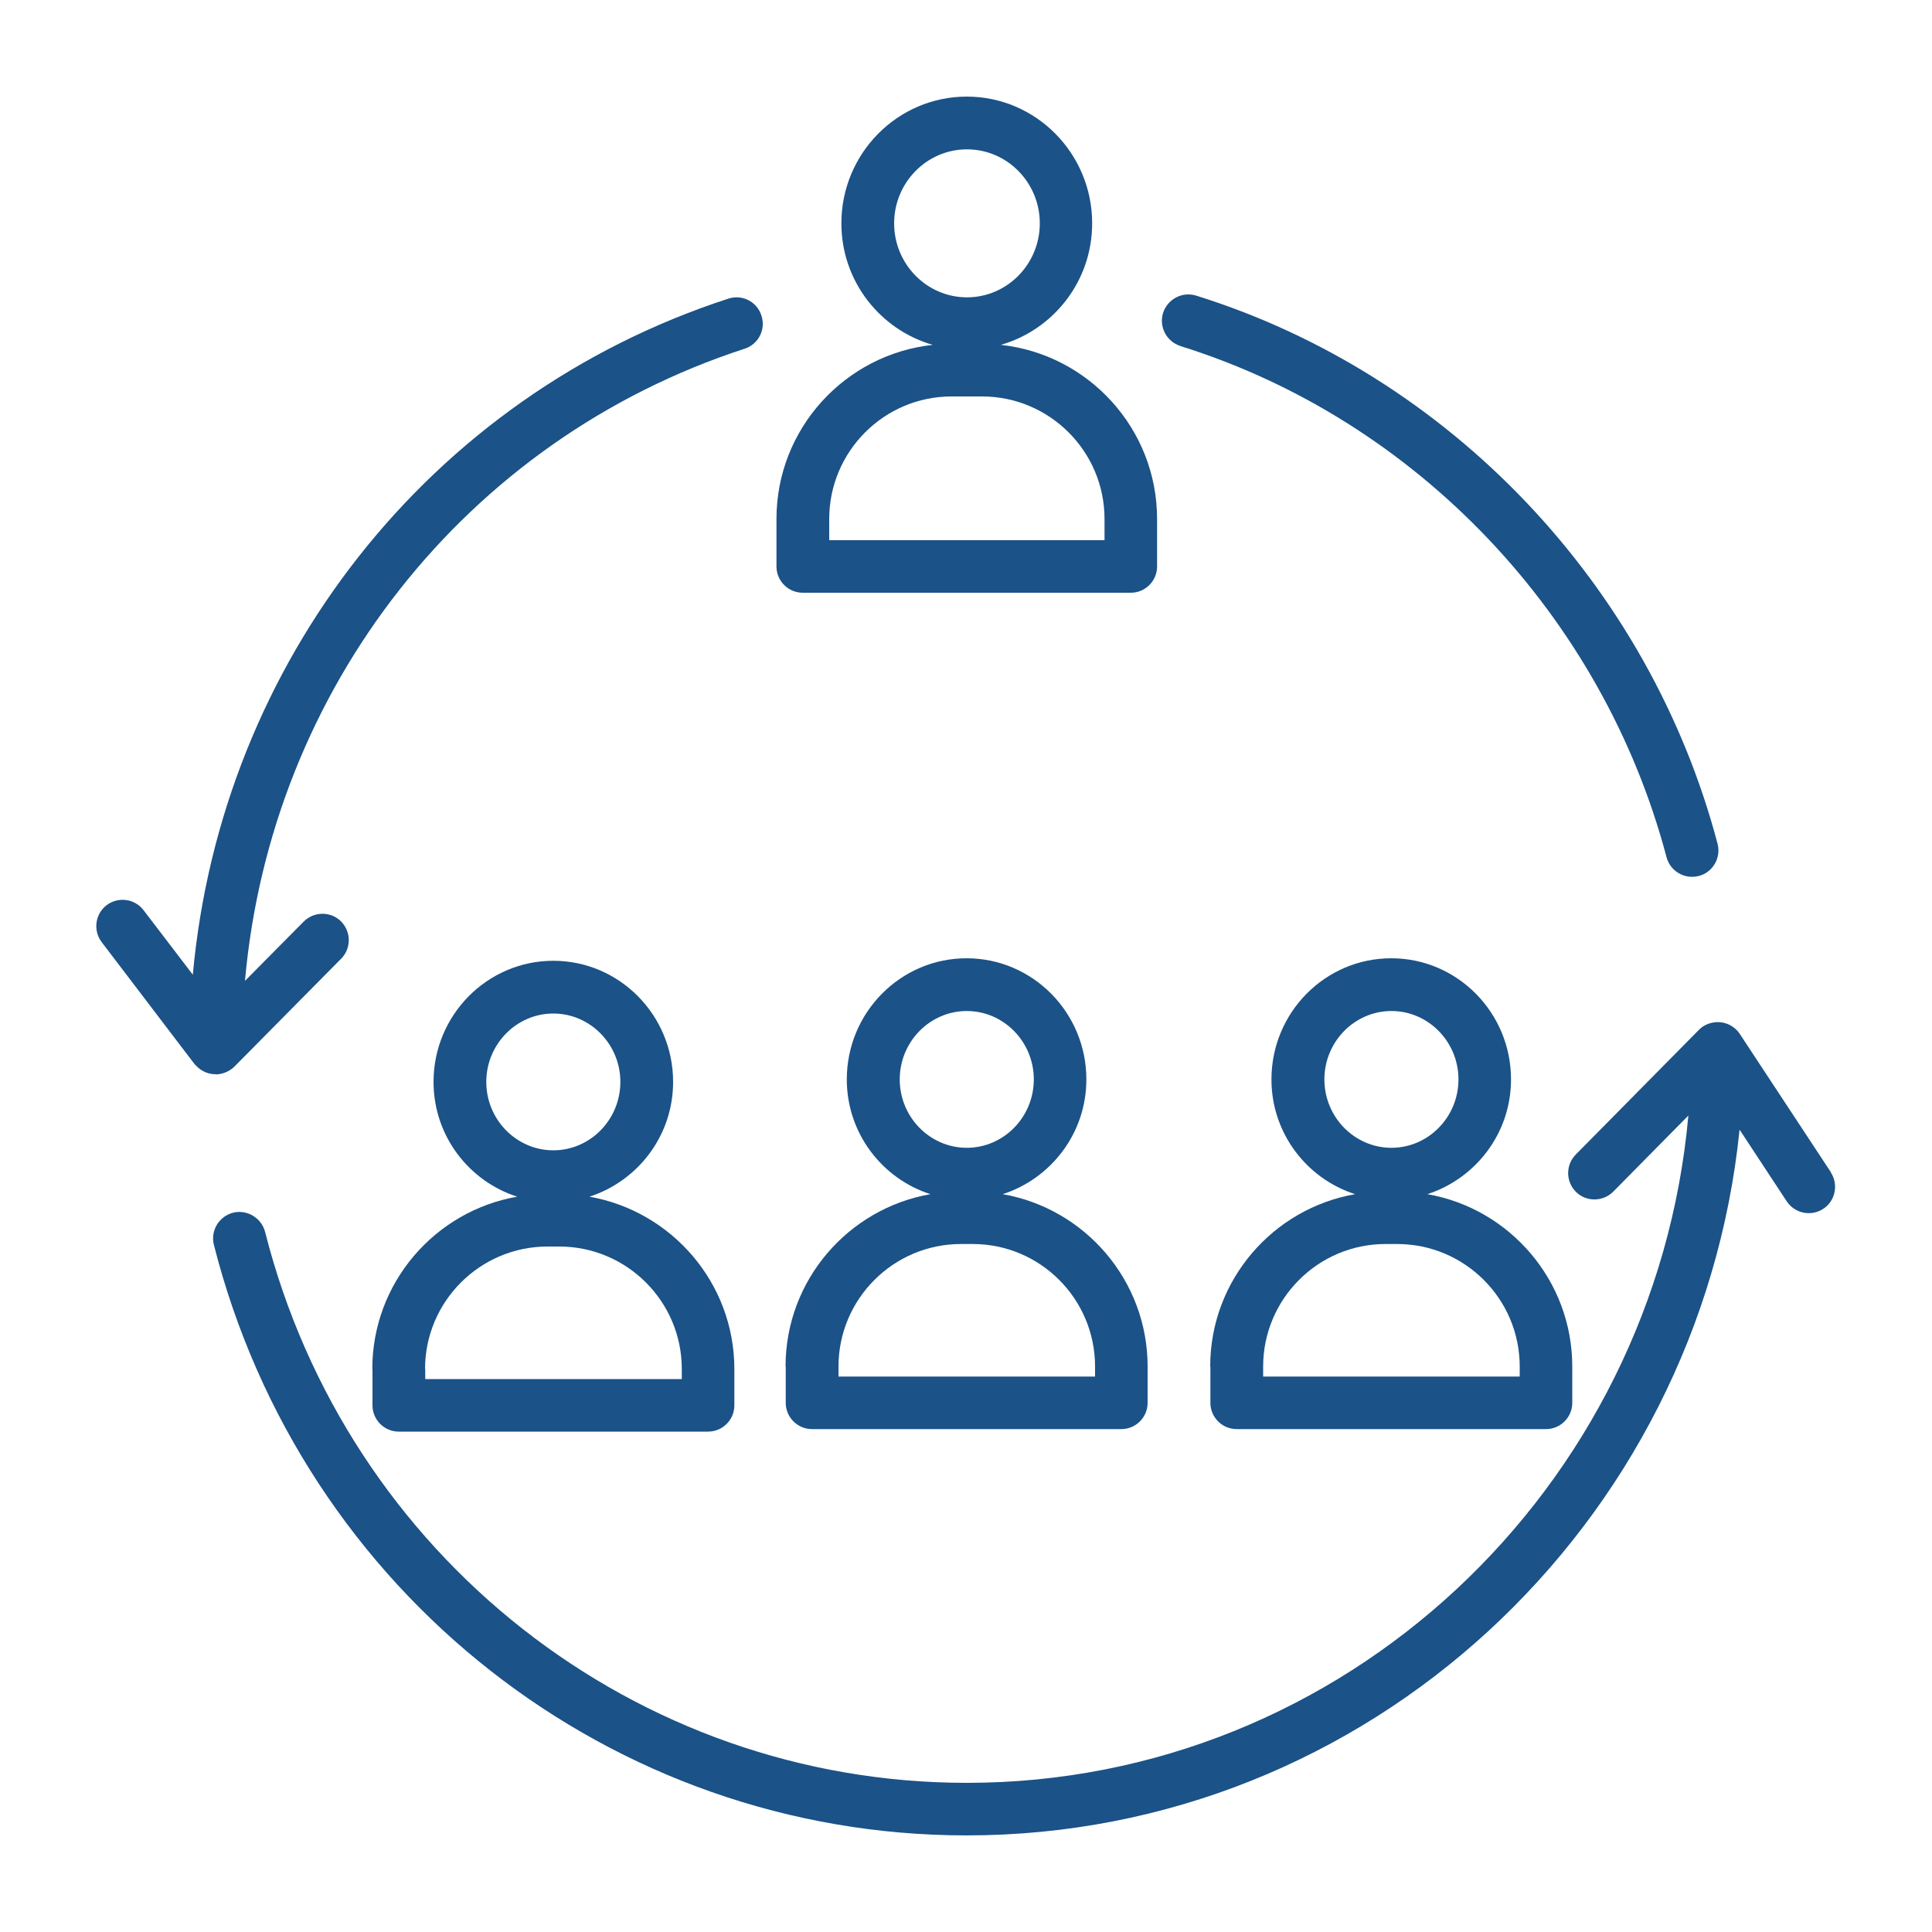
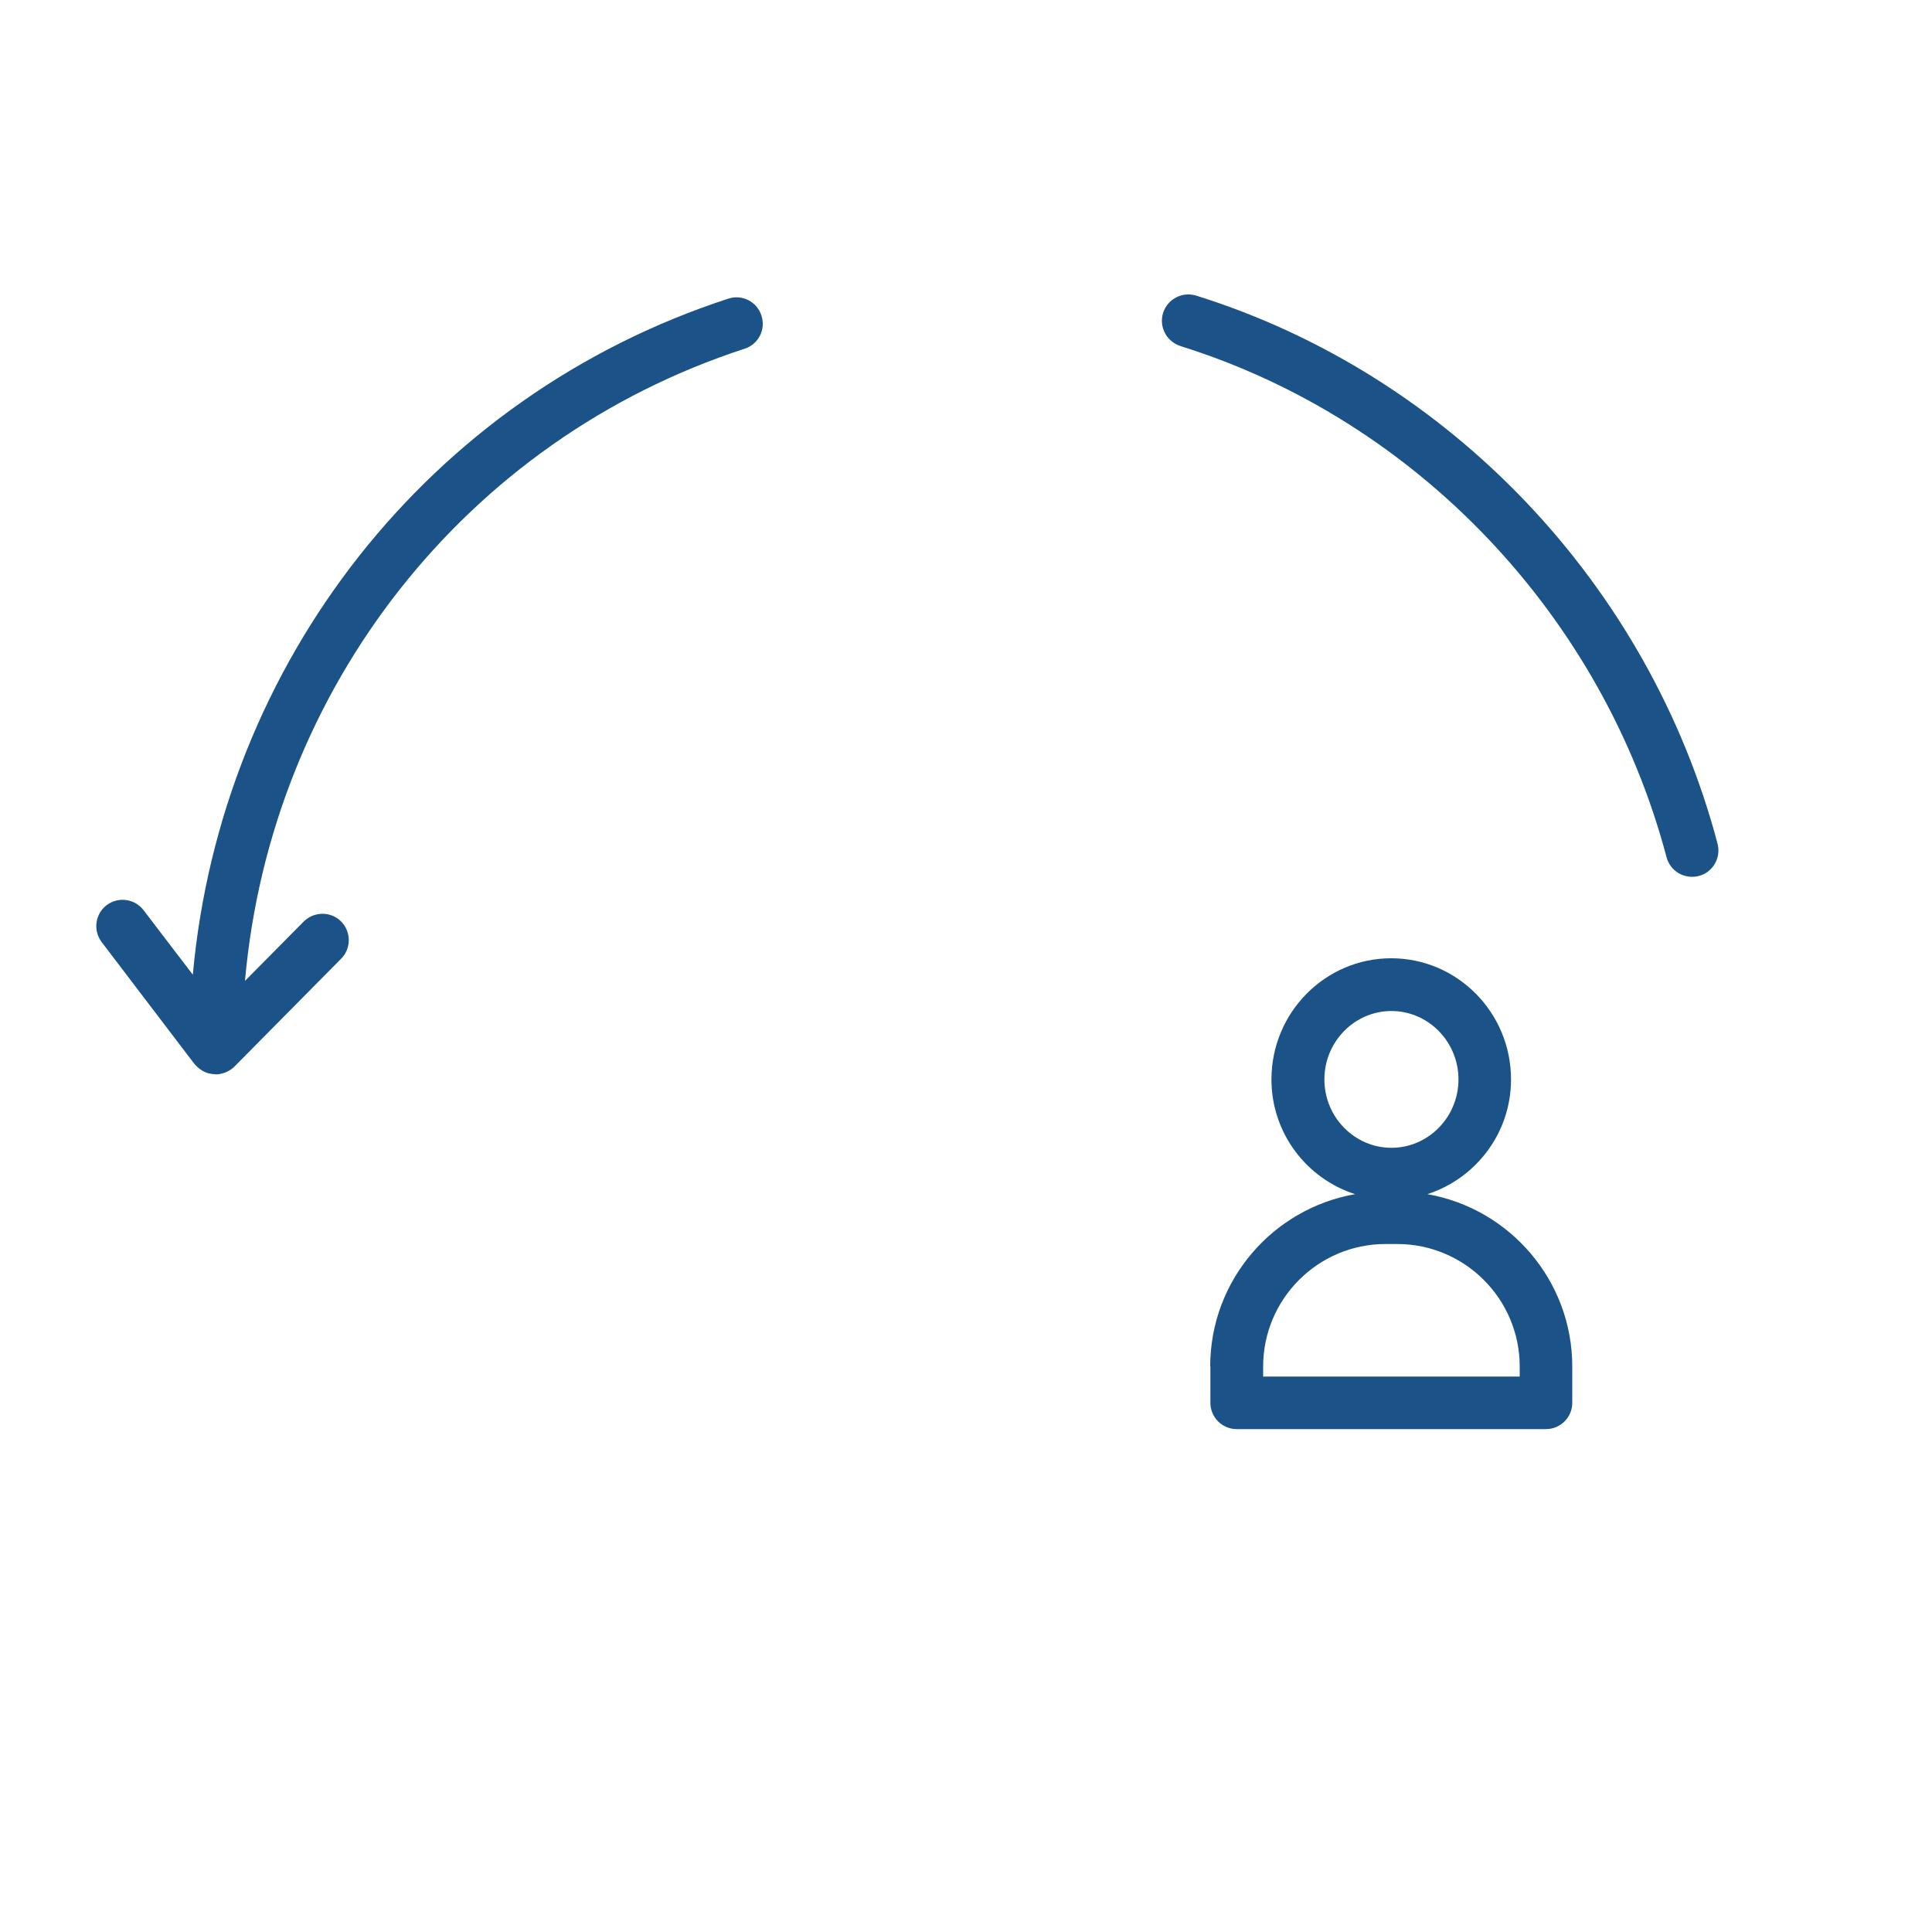
<svg xmlns="http://www.w3.org/2000/svg" id="Layer_1" version="1.1" viewBox="0 0 100 100">
  <defs>
    <style>
      .st0 {
        fill: #1b5287;
      }
    </style>
  </defs>
-   <path class="st0" d="M19.28,70.86v1.88c0,.75.61,1.36,1.36,1.36h16.01c.75,0,1.36-.61,1.36-1.36v-1.88c0-4.46-3.25-8.17-7.5-8.92,2.5-.81,4.33-3.15,4.33-5.94,0-3.46-2.78-6.27-6.2-6.27s-6.2,2.81-6.2,6.27c0,2.79,1.83,5.14,4.33,5.94-4.25.74-7.5,4.45-7.5,8.92ZM25.17,56c0-1.95,1.56-3.54,3.47-3.54s3.47,1.59,3.47,3.54-1.56,3.54-3.47,3.54-3.47-1.59-3.47-3.54ZM22,70.86c0-3.49,2.84-6.34,6.34-6.34h.61c3.49,0,6.34,2.84,6.34,6.34v.52h-13.28v-.52Z" />
-   <path class="st0" d="M40.67,70.73v1.88c0,.75.61,1.36,1.36,1.36h16.01c.75,0,1.36-.61,1.36-1.36v-1.88c0-4.46-3.25-8.18-7.5-8.92,2.5-.81,4.33-3.15,4.33-5.94,0-3.46-2.78-6.27-6.2-6.27s-6.2,2.81-6.2,6.27c0,2.79,1.83,5.14,4.33,5.94-4.25.74-7.5,4.45-7.5,8.92ZM46.57,55.87c0-1.95,1.56-3.54,3.47-3.54s3.47,1.59,3.47,3.54-1.56,3.54-3.47,3.54-3.47-1.59-3.47-3.54ZM43.4,70.73c0-3.49,2.84-6.34,6.34-6.34h.61c3.49,0,6.33,2.84,6.33,6.34v.52h-13.28v-.52Z" />
  <path class="st0" d="M62.65,70.73v1.88c0,.75.61,1.36,1.36,1.36h16.01c.75,0,1.36-.61,1.36-1.36v-1.88c0-4.46-3.25-8.18-7.5-8.92,2.5-.81,4.33-3.15,4.33-5.94,0-3.46-2.78-6.27-6.2-6.27s-6.2,2.81-6.2,6.27c0,2.79,1.83,5.14,4.33,5.94-4.25.74-7.5,4.45-7.5,8.92ZM68.55,55.87c0-1.95,1.56-3.54,3.47-3.54s3.47,1.59,3.47,3.54-1.56,3.54-3.47,3.54-3.47-1.59-3.47-3.54ZM65.38,70.73c0-3.49,2.84-6.34,6.33-6.34h.61c3.49,0,6.34,2.84,6.34,6.34v.52h-13.28v-.52Z" />
-   <path class="st0" d="M41.56,30.68h16.97c.75,0,1.36-.61,1.36-1.36v-2.46c0-4.67-3.55-8.52-8.09-9.01,2.72-.78,4.73-3.29,4.73-6.29,0-3.62-2.91-6.56-6.49-6.56s-6.49,2.94-6.49,6.56c0,3,2.01,5.51,4.73,6.29-4.54.49-8.09,4.34-8.09,9.01v2.46c0,.75.61,1.36,1.36,1.36ZM46.28,11.56c0-2.11,1.69-3.83,3.77-3.83s3.77,1.72,3.77,3.83-1.69,3.83-3.77,3.83-3.77-1.72-3.77-3.83ZM42.92,26.86c0-3.49,2.84-6.34,6.33-6.34h1.58c3.49,0,6.34,2.84,6.34,6.34v1.1h-14.25v-1.1Z" />
  <path class="st0" d="M11.17,55.61s0,0,0,0c0,0,0,0,0,0,.3,0,.69-.13.96-.4l5.53-5.59c.53-.54.52-1.4-.01-1.93-.53-.53-1.4-.52-1.93.01l-3.04,3.07c1.34-15.11,11.4-28.01,25.86-32.72.72-.23,1.11-1,.87-1.72-.23-.72-1-1.11-1.72-.87-15.48,5.04-26.24,18.84-27.71,34.99l-2.55-3.34c-.46-.6-1.31-.71-1.91-.26-.6.46-.71,1.31-.26,1.91l4.75,6.24s0,0,0,0c.26.34.64.6,1.13.6Z" />
  <path class="st0" d="M61.09,17.91c12.22,3.81,21.86,13.95,25.17,26.46.19.72.93,1.16,1.67.97.73-.19,1.16-.94.97-1.67-3.54-13.41-13.89-24.28-26.99-28.37-.72-.22-1.48.18-1.71.9-.22.72.18,1.48.9,1.71Z" />
-   <path class="st0" d="M94.77,60.68l-4.73-7.18s0,0,0,0c-.18-.27-.51-.52-.92-.58-.46-.07-.91.1-1.18.38l-6.38,6.46c-.53.54-.52,1.4.01,1.93.53.53,1.4.52,1.93-.01l3.89-3.94c-1.74,19.34-17.83,34.54-37.35,34.54-17.12,0-32.06-11.73-36.32-28.52-.19-.73-.94-1.17-1.66-.99-.73.19-1.17.93-.99,1.66,4.57,18,20.59,30.57,38.96,30.57,20.78,0,37.92-16.04,40.01-36.53l2.44,3.71c.42.63,1.26.8,1.89.39.63-.41.8-1.26.39-1.89Z" />
</svg>